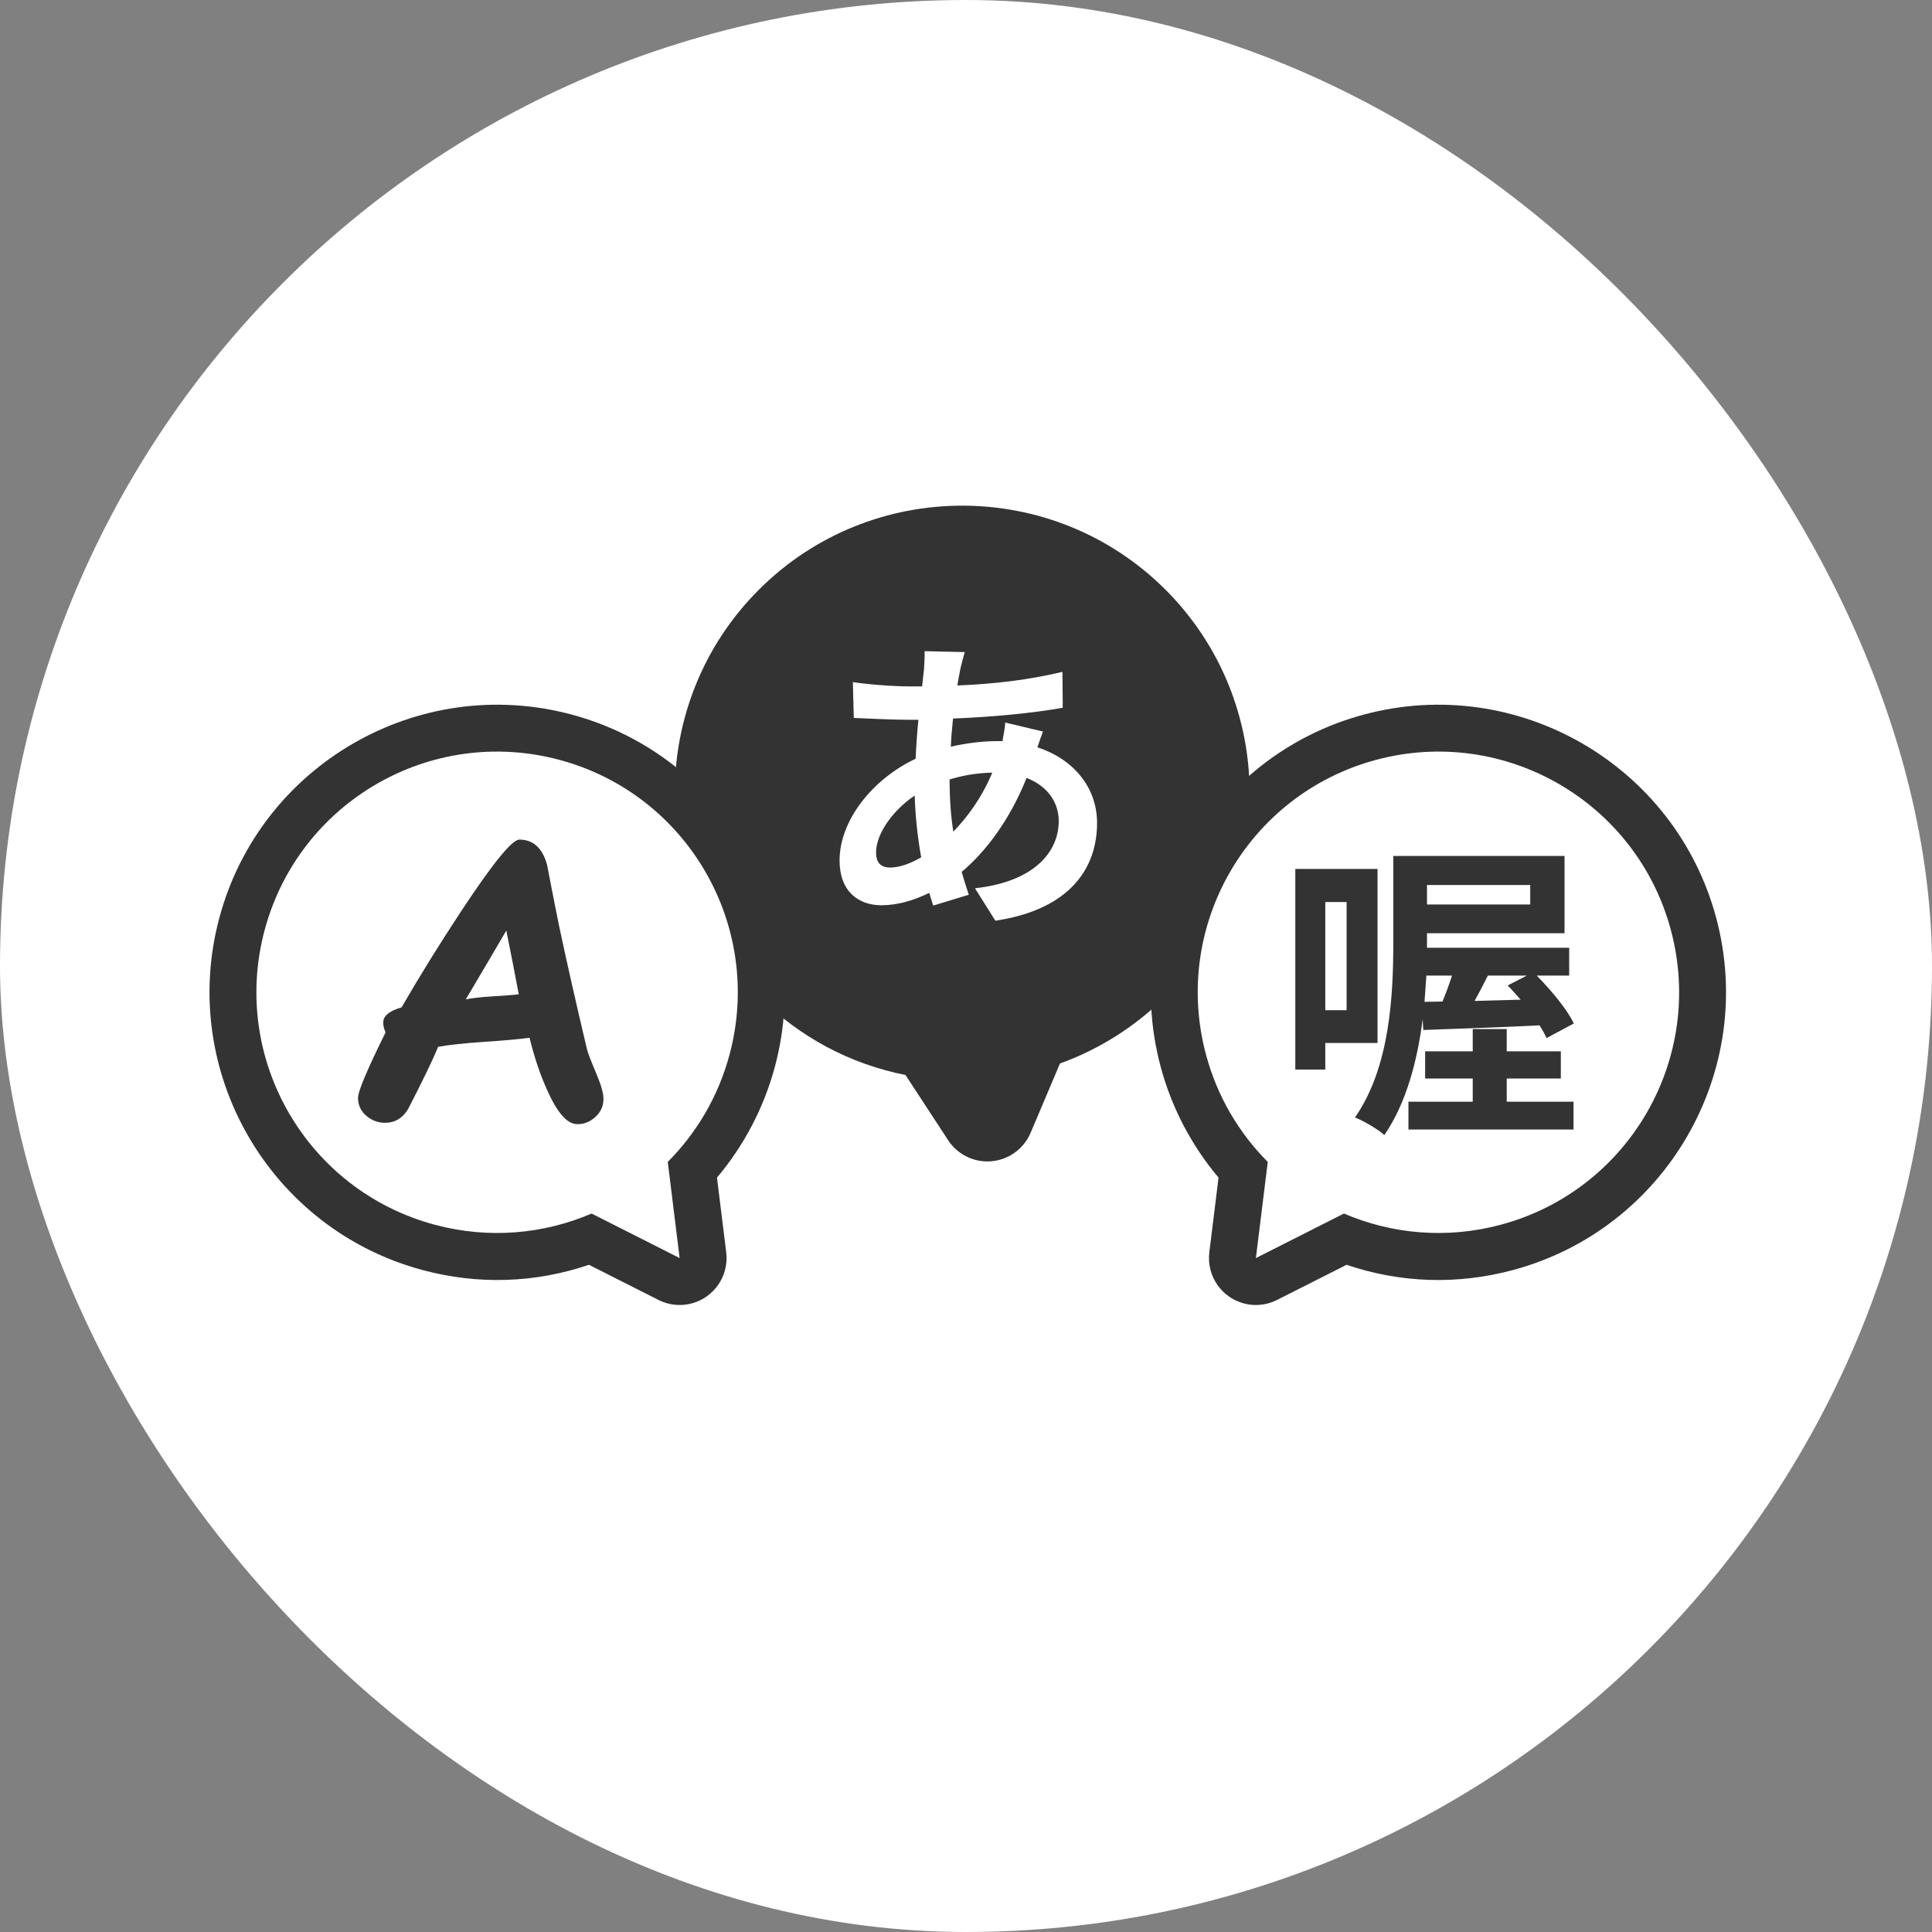
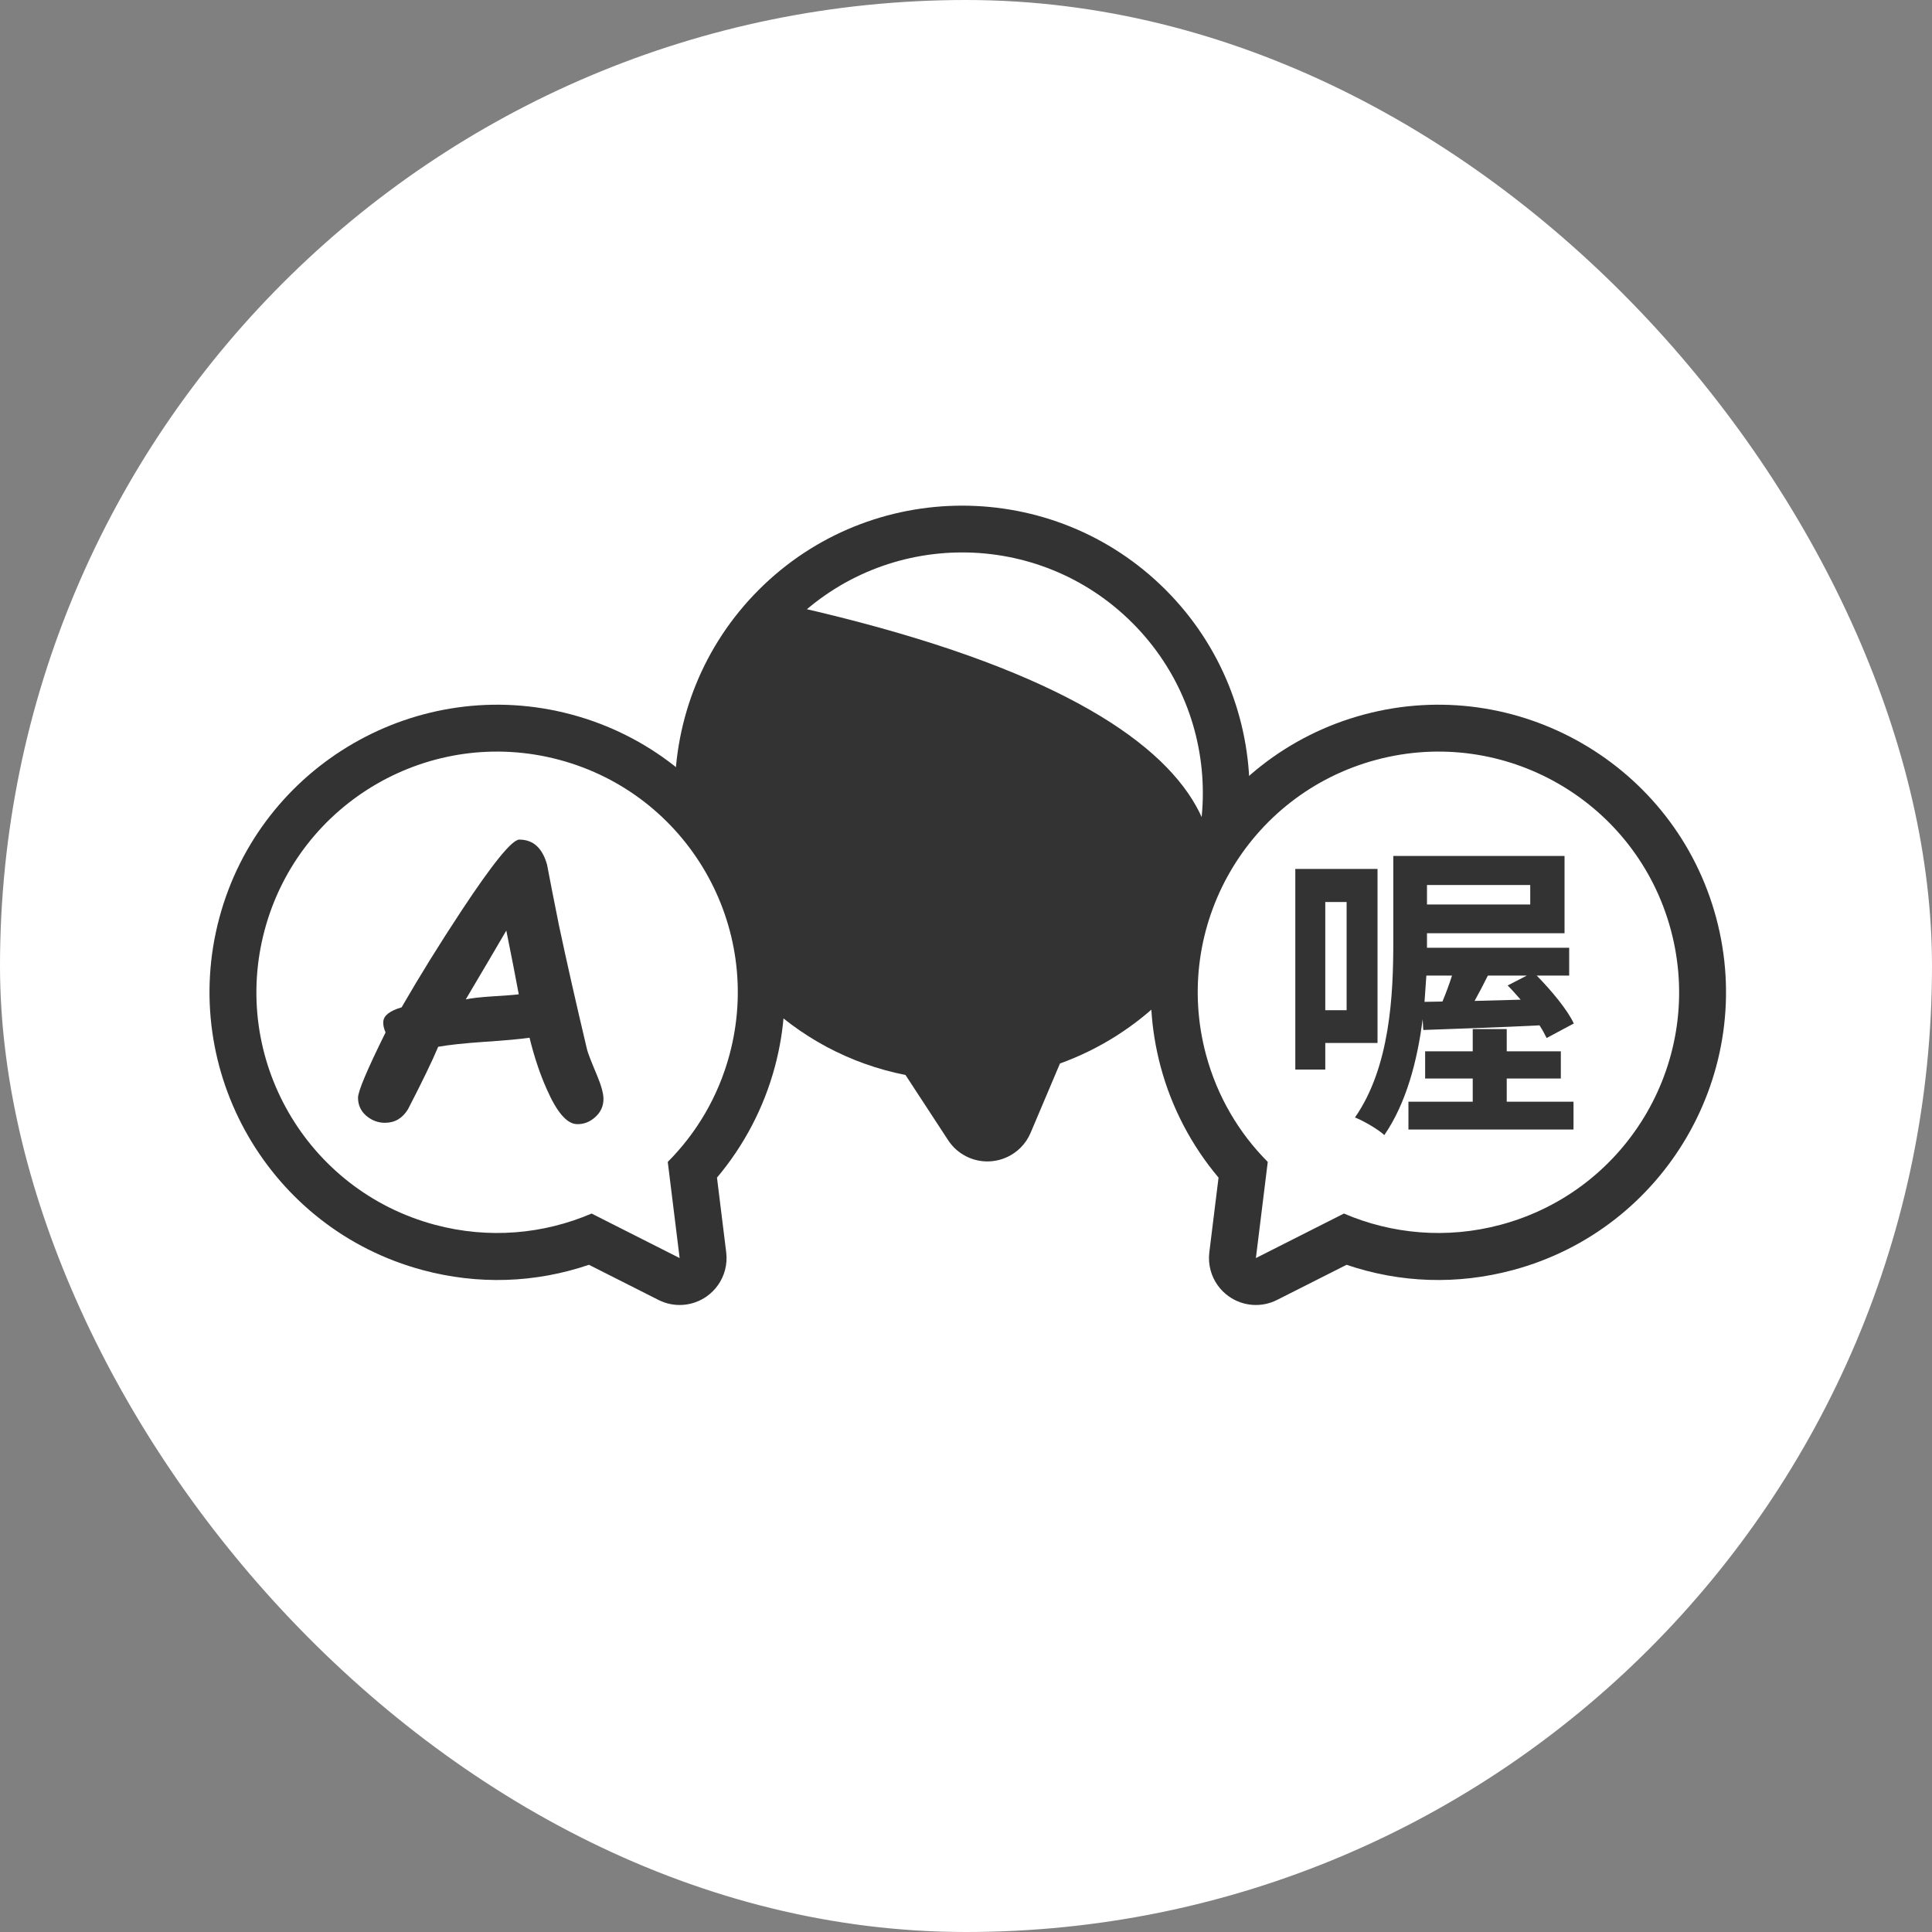
<svg xmlns="http://www.w3.org/2000/svg" width="200" height="200" viewBox="0 0 200 200" fill="none">
  <rect x="0" y="0" width="200" height="200" fill="#808080" stroke="none" />
  <rect width="200" height="200" rx="100" fill="white" />
-   <path d="M80.133 101.9C69.199 90.965 69.199 73.236 80.133 62.302C91.068 51.367 108.797 51.367 119.731 62.302C130.666 73.236 130.666 90.965 119.731 101.9C108.797 112.834 91.068 112.834 80.133 101.9Z" fill="#333333" />
+   <path d="M80.133 101.9C69.199 90.965 69.199 73.236 80.133 62.302C130.666 73.236 130.666 90.965 119.731 101.9C108.797 112.834 91.068 112.834 80.133 101.9Z" fill="#333333" />
  <path d="M97.032 113.36C94.253 110.581 94.253 106.075 97.032 103.296C99.811 100.517 104.317 100.517 107.096 103.296C109.875 106.075 109.875 110.581 107.096 113.36C104.317 116.139 99.811 116.139 97.032 113.36Z" fill="#333333" />
  <path d="M78.556 61.05C66.95 72.657 66.95 91.544 78.556 103.151C82.761 107.356 87.972 110.14 93.737 111.283L98.151 118.033C99.13 119.534 100.861 120.372 102.647 120.212C103.801 120.109 104.859 119.6 105.65 118.809C106.085 118.374 106.44 117.854 106.688 117.269L109.727 110.094C113.823 108.614 117.564 106.243 120.656 103.151C132.264 91.543 132.264 72.658 120.656 61.05C109.05 49.444 90.163 49.443 78.556 61.05ZM117.221 99.716C114.031 102.906 110.191 105.042 106.128 106.14L102.215 115.374L96.627 106.826C91.278 106.188 86.097 103.821 81.991 99.716C72.262 89.987 72.262 74.214 81.991 64.485C91.72 54.757 107.494 54.755 117.222 64.484C126.951 74.213 126.95 89.987 117.221 99.716Z" fill="#333333" />
-   <path d="M99.872 67.504L95.712 67.408C95.744 67.952 95.68 68.72 95.648 69.328C95.584 69.872 95.52 70.448 95.456 71.056C95.04 71.056 94.624 71.056 94.176 71.056C92.224 71.056 89.408 70.8 88.288 70.608L88.384 74.32C89.888 74.384 92.384 74.512 94.048 74.512C94.4 74.512 94.72 74.512 95.072 74.512C94.944 75.824 94.848 77.168 94.784 78.544C90.304 80.656 86.912 84.944 86.912 89.072C86.912 92.304 88.896 93.712 91.232 93.712C92.928 93.712 94.624 93.2 96.192 92.432C96.32 92.88 96.48 93.328 96.608 93.744L100.288 92.624C100.032 91.856 99.776 91.056 99.552 90.256C101.984 88.24 104.544 84.88 106.272 80.528C108.48 81.392 109.6 83.088 109.6 85.008C109.6 88.144 107.104 91.28 100.928 91.952L103.04 95.312C110.912 94.128 113.568 89.744 113.568 85.2C113.568 81.488 111.104 78.576 107.392 77.36C107.584 76.752 107.84 76.08 107.968 75.728L104.064 74.8C104.032 75.28 103.904 76.08 103.776 76.72C103.584 76.72 103.392 76.72 103.2 76.72C101.632 76.72 99.968 76.944 98.432 77.296C98.464 76.336 98.56 75.344 98.656 74.384C102.592 74.224 106.88 73.84 110.016 73.264L109.984 69.552C106.464 70.384 103.008 70.8 99.104 70.96C99.2 70.32 99.328 69.744 99.424 69.2C99.552 68.72 99.68 68.144 99.872 67.504ZM90.688 88.24C90.688 86.416 92.288 83.984 94.688 82.352C94.752 84.56 95.008 86.768 95.36 88.752C94.208 89.424 93.056 89.808 92.16 89.808C91.136 89.808 90.688 89.264 90.688 88.24ZM98.304 80.784V80.688C99.552 80.304 101.024 80.016 102.72 79.984C101.632 82.576 100.192 84.528 98.688 86.096C98.432 84.496 98.304 82.736 98.304 80.784Z" fill="white" />
  <path d="M155.87 129.606C170.807 125.604 179.671 110.251 175.669 95.314C171.667 80.376 156.313 71.512 141.376 75.514C126.439 79.517 117.575 94.87 121.577 109.807C125.579 124.744 140.933 133.609 155.87 129.606Z" fill="white" />
  <path d="M177.66 95.019C181.909 110.873 172.465 127.23 156.61 131.478C150.866 133.018 144.962 132.823 139.397 130.931L132.2 134.569C130.601 135.38 128.683 135.24 127.216 134.208C126.268 133.542 125.607 132.573 125.317 131.492C125.158 130.898 125.111 130.27 125.188 129.639L126.143 121.906C123.337 118.577 121.282 114.652 120.151 110.428C115.902 94.572 125.345 78.217 141.201 73.968C157.055 69.72 173.412 79.162 177.66 95.019ZM124.843 109.171C126.011 113.529 128.268 117.299 131.238 120.281L130.009 130.235L139.123 125.626C144.074 127.748 149.745 128.289 155.353 126.786C168.643 123.225 176.529 109.565 172.968 96.276C169.407 82.986 155.747 75.098 142.458 78.659C129.168 82.22 121.282 95.881 124.843 109.171Z" fill="#333333" />
  <path d="M139.401 93.375V104.575H137.193V93.375H139.401ZM142.601 107.967V89.951H134.089V110.719H137.193V107.967H142.601ZM158.409 91.615V93.631H147.721V91.615H158.409ZM150.313 100.991C150.025 101.887 149.673 102.847 149.321 103.679L147.465 103.711C147.529 102.783 147.593 101.855 147.657 100.991H150.313ZM152.649 103.615C153.097 102.815 153.577 101.887 154.025 100.991H158.057L156.073 102.015C156.521 102.463 156.969 102.975 157.417 103.487L152.649 103.615ZM147.337 106.623C150.633 106.495 155.049 106.367 159.369 106.143C159.689 106.623 159.913 107.071 160.105 107.455L162.921 105.951C162.249 104.511 160.585 102.527 159.081 100.991H162.441V98.111H147.721V97.567V96.607H161.961V88.607H144.233V97.567C144.233 102.911 143.913 110.463 140.265 115.679C141.161 116.031 142.697 116.927 143.305 117.503C145.577 114.207 146.729 109.791 147.273 105.503L147.337 106.623ZM155.977 111.647H161.577V108.831H155.977V106.527H152.457V108.831H147.529V111.647H152.457V114.047H145.801V116.927H162.889V114.047H155.977V111.647Z" fill="#333333" />
  <path d="M44.495 129.606C29.558 125.604 20.694 110.251 24.696 95.314C28.699 80.376 44.052 71.512 58.989 75.514C73.926 79.517 82.791 94.87 78.788 109.807C74.786 124.744 59.432 133.609 44.495 129.606Z" fill="white" />
  <path d="M22.705 95.019C18.457 110.873 27.901 127.23 43.755 131.478C49.499 133.018 55.403 132.823 60.968 130.931L68.165 134.569C69.764 135.38 71.682 135.24 73.149 134.208C74.097 133.542 74.759 132.573 75.048 131.492C75.208 130.898 75.255 130.27 75.177 129.639L74.222 121.906C77.028 118.577 79.083 114.652 80.215 110.428C84.463 94.572 75.021 78.217 59.165 73.968C43.31 69.72 26.953 79.162 22.705 95.019ZM75.522 109.171C74.355 113.529 72.097 117.299 69.127 120.281L70.356 130.235L61.242 125.626C56.291 127.748 50.62 128.289 45.012 126.786C31.722 123.225 23.836 109.566 27.397 96.276C30.958 82.986 44.618 75.098 57.908 78.659C71.197 82.22 79.083 95.881 75.522 109.171Z" fill="#333333" />
  <path d="M59.699 116.369C58.67 116.33 57.635 115.119 56.593 112.736C55.903 111.2 55.31 109.429 54.816 107.424C53.852 107.567 52.277 107.71 50.089 107.854C48.032 107.997 46.456 108.166 45.362 108.361C44.764 109.794 43.722 111.949 42.237 114.826C41.665 115.764 40.87 116.232 39.855 116.232C39.139 116.232 38.494 115.992 37.921 115.51C37.348 115.015 37.062 114.39 37.062 113.635C37.062 112.971 38.012 110.718 39.913 106.877C39.731 106.473 39.653 106.096 39.679 105.744C39.731 105.119 40.362 104.631 41.574 104.279C43.422 101.076 45.48 97.756 47.745 94.318C51.001 89.383 53.006 86.916 53.761 86.916C55.193 86.916 56.15 87.782 56.632 89.514C56.892 90.907 57.303 92.997 57.862 95.783C58.657 99.533 59.627 103.824 60.773 108.654C60.864 109.019 61.196 109.878 61.769 111.232C62.237 112.352 62.472 113.192 62.472 113.752C62.472 114.507 62.185 115.139 61.612 115.646C61.053 116.154 60.415 116.395 59.699 116.369ZM52.413 96.33C51.398 98.075 49.998 100.451 48.214 103.459C48.8 103.329 49.712 103.225 50.949 103.146C52.407 103.055 53.325 102.984 53.702 102.932C53.39 101.239 52.96 99.038 52.413 96.33Z" fill="#333333" />
</svg>